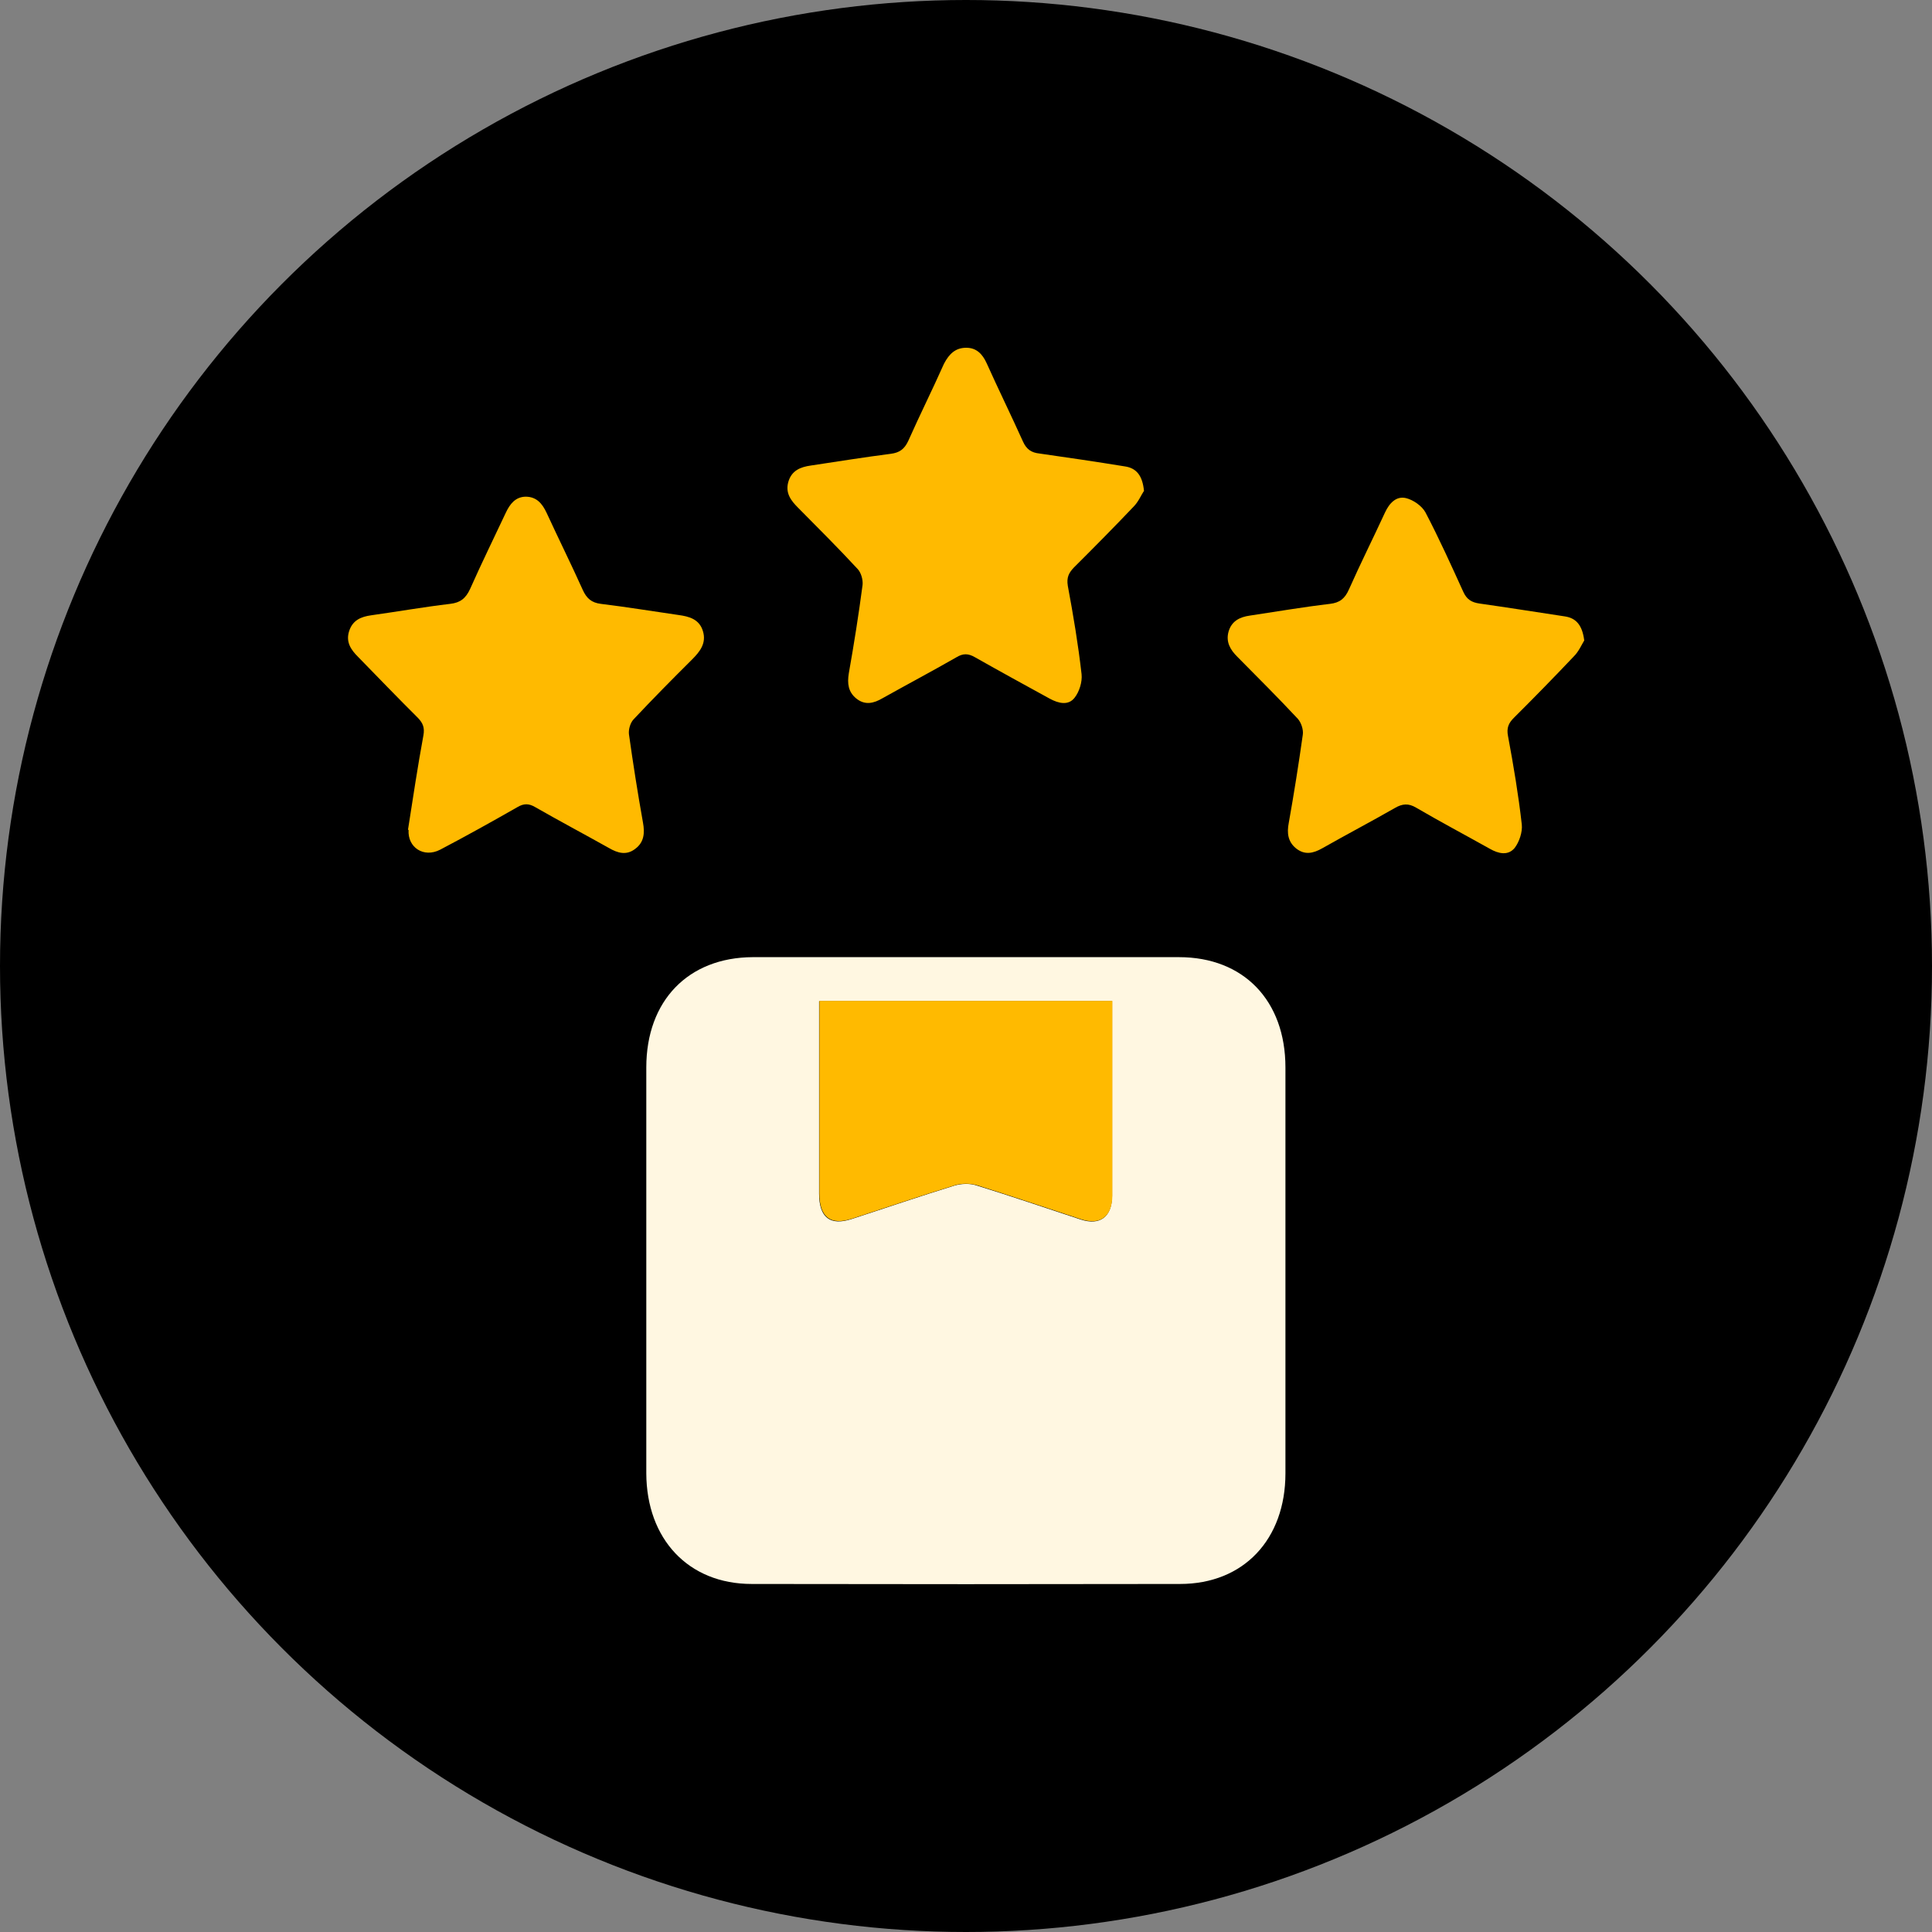
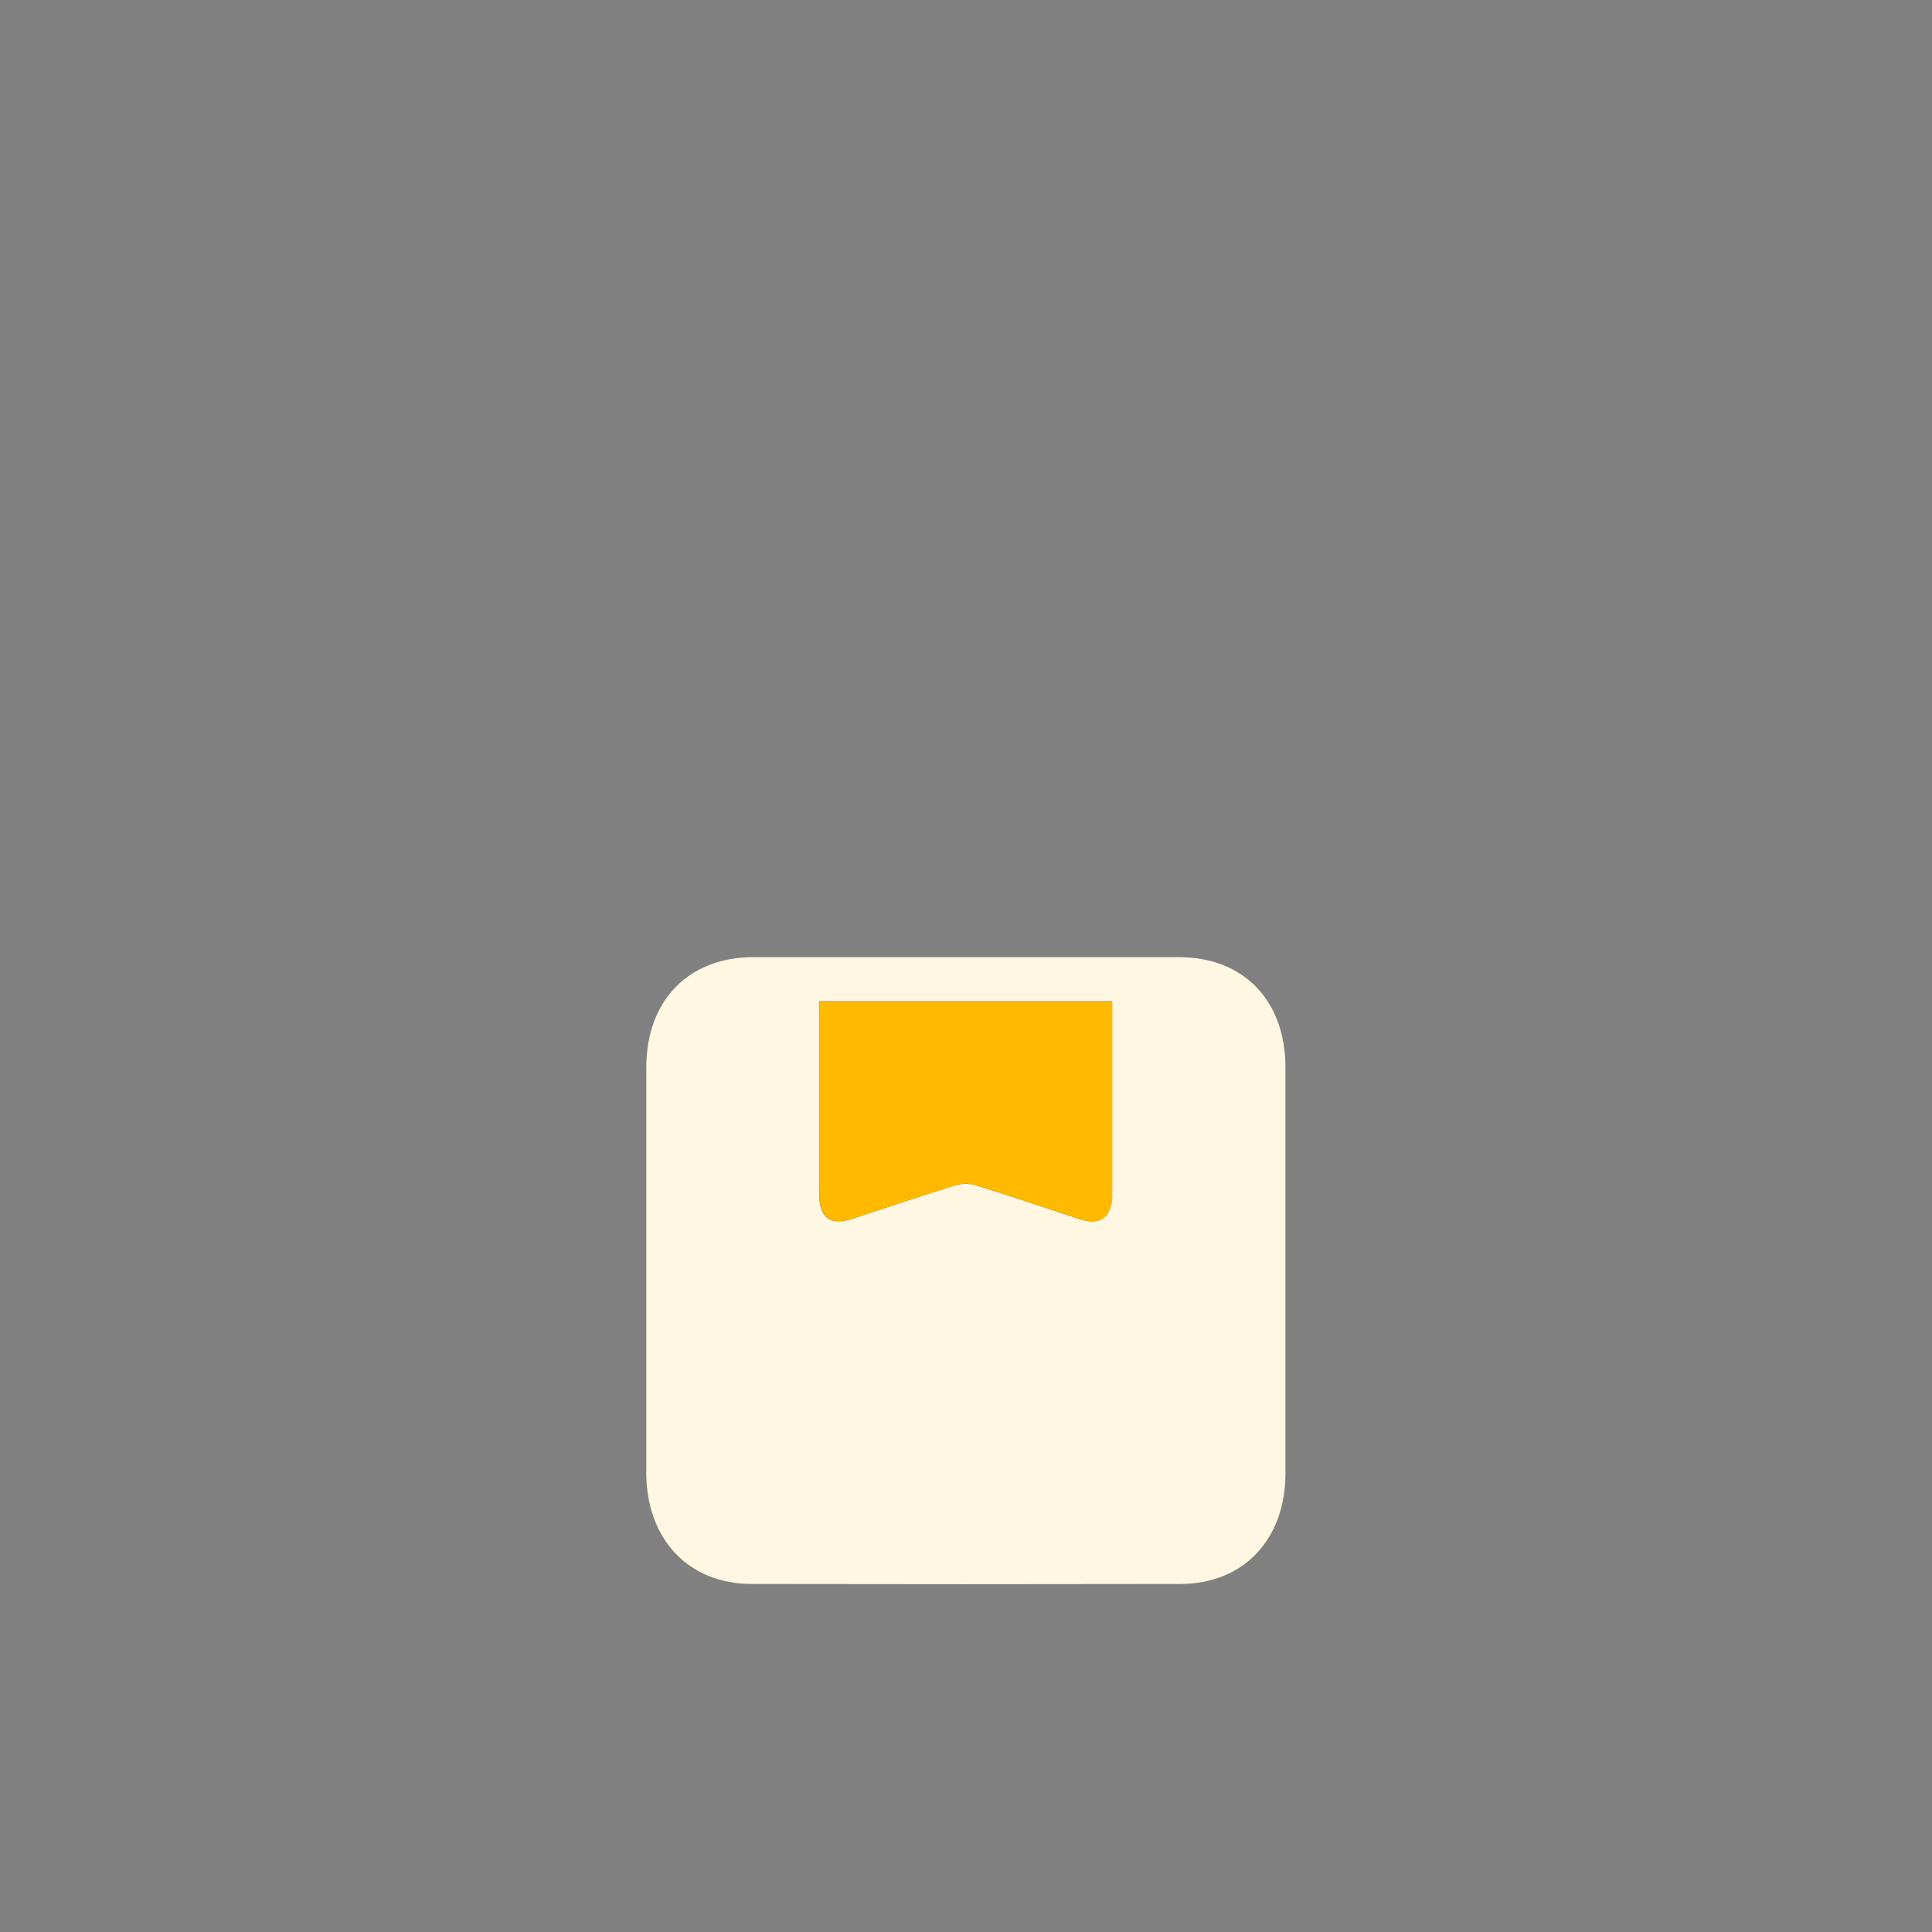
<svg xmlns="http://www.w3.org/2000/svg" width="50" height="50" viewBox="0 0 50 50" fill="none">
  <rect x="0" y="0" width="50" height="50" fill="#808080" stroke="none" />
-   <circle cx="25" cy="25" r="25" fill="black" />
  <g clip-path="url(#clip0_6_133)">
    <path d="M25.014 24.771C26.844 24.771 28.674 24.771 30.511 24.771C32.185 24.771 33.267 25.895 33.267 27.626C33.267 31.125 33.267 34.631 33.267 38.13C33.267 39.839 32.185 40.993 30.54 40.993C26.844 41 23.149 41 19.453 40.993C17.815 40.993 16.733 39.831 16.726 38.13C16.726 34.631 16.726 31.125 16.726 27.626C16.726 25.895 17.815 24.778 19.482 24.771C21.326 24.771 23.17 24.771 25.007 24.771H25.014ZM28.795 25.91H21.198C21.198 27.589 21.198 29.239 21.198 30.888C21.198 31.509 21.482 31.732 22.045 31.547C22.935 31.258 23.818 30.955 24.708 30.681C24.886 30.629 25.107 30.622 25.278 30.681C26.182 30.962 27.072 31.265 27.969 31.561C28.468 31.724 28.774 31.495 28.781 30.955C28.781 30.748 28.781 30.541 28.781 30.333C28.781 28.869 28.781 27.404 28.781 25.91H28.795Z" fill="#FFF7E1" />
-     <path d="M10.559 21.472C10.688 20.651 10.809 19.837 10.958 19.031C10.994 18.831 10.944 18.712 10.816 18.579C10.296 18.062 9.783 17.529 9.271 17.004C9.085 16.819 8.943 16.619 9.036 16.331C9.128 16.05 9.342 15.961 9.605 15.924C10.289 15.828 10.965 15.709 11.649 15.628C11.912 15.598 12.055 15.487 12.169 15.236C12.461 14.578 12.781 13.927 13.087 13.276C13.194 13.046 13.336 12.861 13.6 12.854C13.885 12.854 14.034 13.031 14.148 13.276C14.454 13.941 14.782 14.6 15.081 15.265C15.181 15.487 15.309 15.598 15.551 15.628C16.22 15.709 16.89 15.82 17.559 15.916C17.829 15.953 18.1 16.02 18.193 16.338C18.285 16.649 18.114 16.863 17.915 17.063C17.402 17.573 16.89 18.091 16.398 18.616C16.313 18.705 16.263 18.875 16.277 19.001C16.384 19.763 16.505 20.532 16.64 21.287C16.69 21.56 16.669 21.797 16.441 21.967C16.213 22.145 15.985 22.078 15.757 21.945C15.124 21.59 14.483 21.25 13.849 20.887C13.685 20.791 13.557 20.791 13.393 20.887C12.731 21.265 12.069 21.634 11.393 21.989C10.965 22.211 10.545 21.93 10.574 21.479L10.559 21.472Z" fill="#FFBA00" />
-     <path d="M41 16.575C40.936 16.678 40.858 16.863 40.729 16.989C40.224 17.522 39.711 18.047 39.184 18.572C39.042 18.712 38.985 18.838 39.028 19.053C39.17 19.815 39.298 20.577 39.384 21.338C39.405 21.531 39.319 21.79 39.199 21.945C39.028 22.152 38.778 22.093 38.558 21.967C37.924 21.612 37.283 21.272 36.649 20.902C36.45 20.784 36.293 20.799 36.101 20.91C35.481 21.265 34.848 21.597 34.221 21.953C33.986 22.086 33.766 22.137 33.538 21.953C33.331 21.782 33.303 21.56 33.352 21.302C33.488 20.54 33.609 19.778 33.716 19.016C33.737 18.883 33.673 18.698 33.587 18.602C33.075 18.054 32.548 17.529 32.021 16.996C31.843 16.819 31.722 16.619 31.793 16.353C31.871 16.072 32.085 15.968 32.349 15.931C33.039 15.828 33.73 15.709 34.42 15.628C34.67 15.598 34.805 15.495 34.912 15.251C35.211 14.578 35.538 13.927 35.845 13.261C35.959 13.017 36.137 12.832 36.386 12.891C36.571 12.935 36.799 13.091 36.891 13.261C37.24 13.927 37.554 14.622 37.867 15.31C37.959 15.517 38.088 15.591 38.294 15.62C39.028 15.724 39.768 15.842 40.502 15.953C40.794 15.998 40.95 16.183 41 16.575Z" fill="#FFBA00" />
-     <path d="M29.6 12.713C29.536 12.809 29.465 12.98 29.344 13.105C28.838 13.638 28.318 14.163 27.798 14.681C27.663 14.822 27.599 14.94 27.635 15.162C27.777 15.924 27.905 16.686 27.991 17.448C28.012 17.647 27.934 17.899 27.813 18.054C27.649 18.269 27.392 18.202 27.172 18.084C26.524 17.729 25.876 17.374 25.235 17.011C25.057 16.907 24.922 16.907 24.751 17.011C24.117 17.374 23.476 17.714 22.842 18.069C22.615 18.202 22.387 18.261 22.159 18.076C21.952 17.906 21.924 17.692 21.967 17.425C22.102 16.663 22.223 15.902 22.323 15.14C22.337 15.007 22.287 14.822 22.195 14.725C21.696 14.185 21.176 13.668 20.656 13.142C20.471 12.957 20.322 12.765 20.4 12.477C20.485 12.173 20.721 12.085 20.984 12.048C21.675 11.944 22.365 11.833 23.056 11.744C23.277 11.715 23.405 11.626 23.505 11.412C23.804 10.738 24.131 10.087 24.43 9.414C24.566 9.155 24.729 9 25.007 9C25.271 9 25.427 9.163 25.534 9.399C25.84 10.08 26.168 10.746 26.474 11.426C26.567 11.633 26.695 11.715 26.901 11.737C27.635 11.841 28.375 11.951 29.109 12.07C29.415 12.114 29.571 12.314 29.607 12.713H29.6Z" fill="#FFBA00" />
    <path d="M28.788 25.902C28.788 27.397 28.788 28.861 28.788 30.326C28.788 30.533 28.788 30.74 28.788 30.947C28.781 31.487 28.475 31.716 27.976 31.554C27.079 31.258 26.182 30.955 25.285 30.674C25.107 30.622 24.886 30.622 24.715 30.674C23.825 30.947 22.942 31.25 22.052 31.539C21.489 31.724 21.205 31.495 21.205 30.881C21.205 29.231 21.205 27.581 21.205 25.902H28.802H28.788Z" fill="#FFBA00" />
  </g>
  <defs>
    <clipPath id="clip0_6_133">
      <rect width="32" height="32" fill="white" transform="translate(9 9)" />
    </clipPath>
  </defs>
</svg>